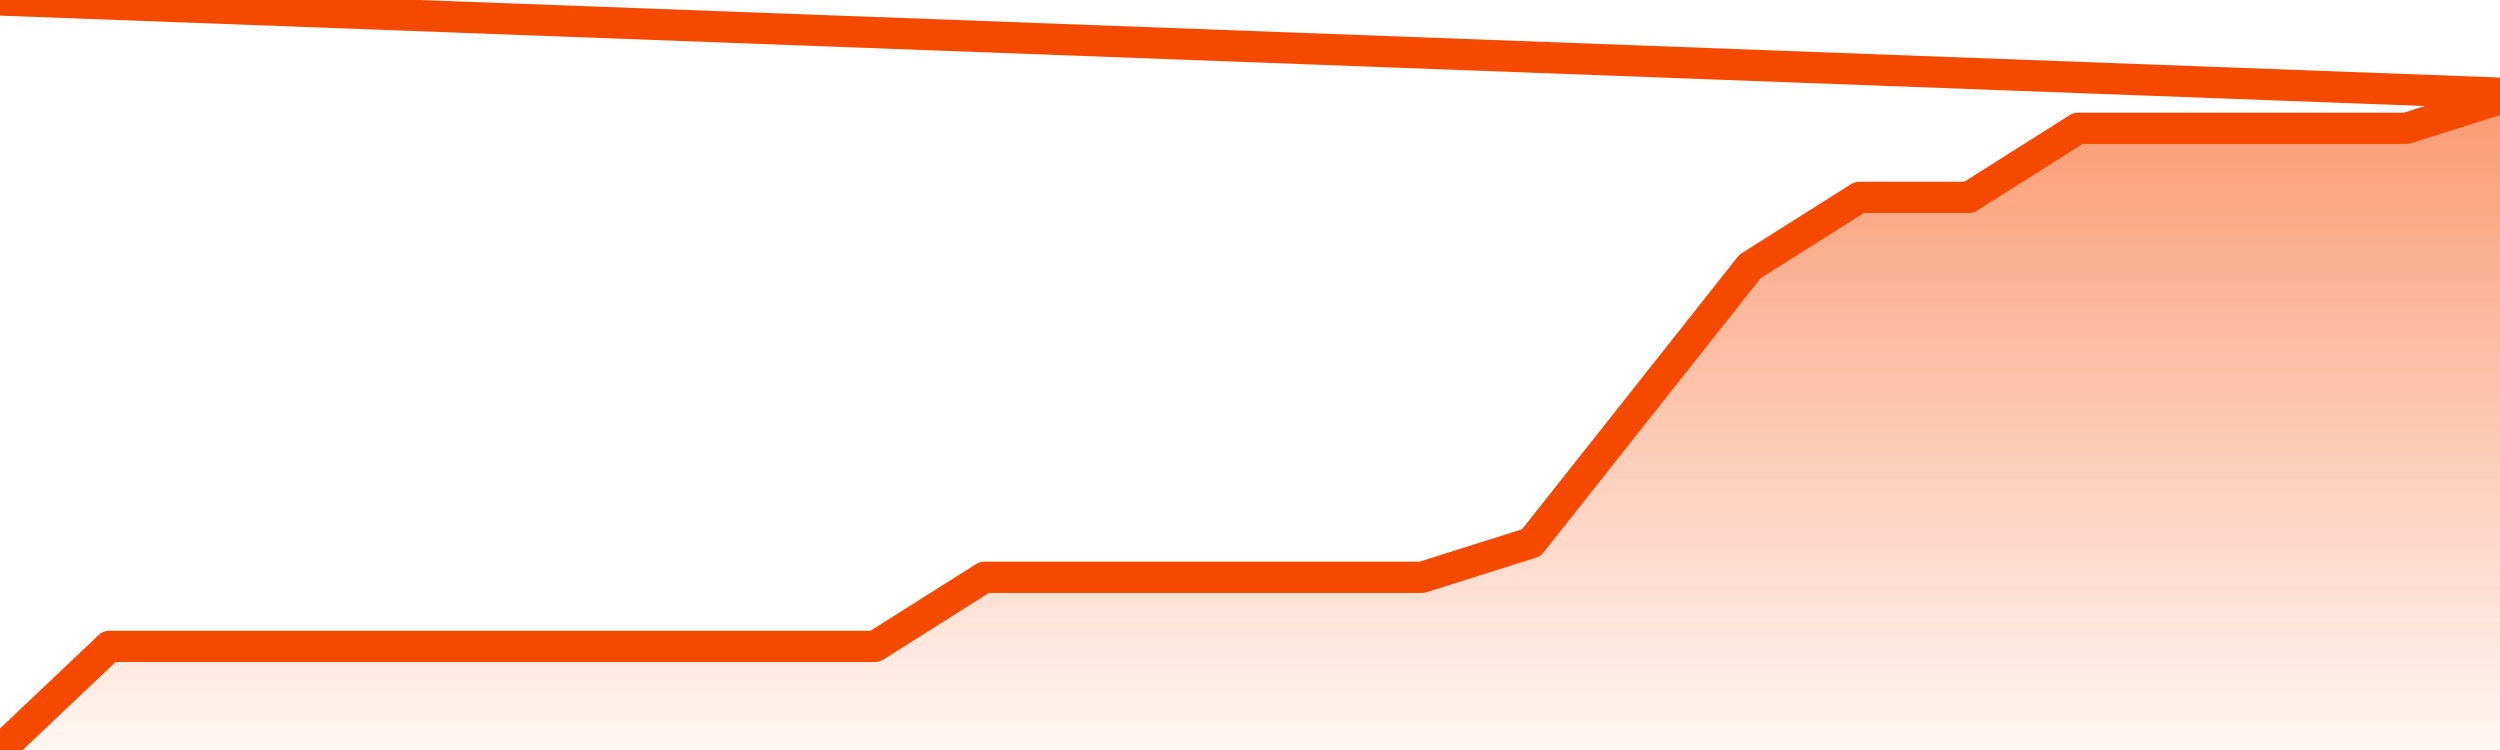
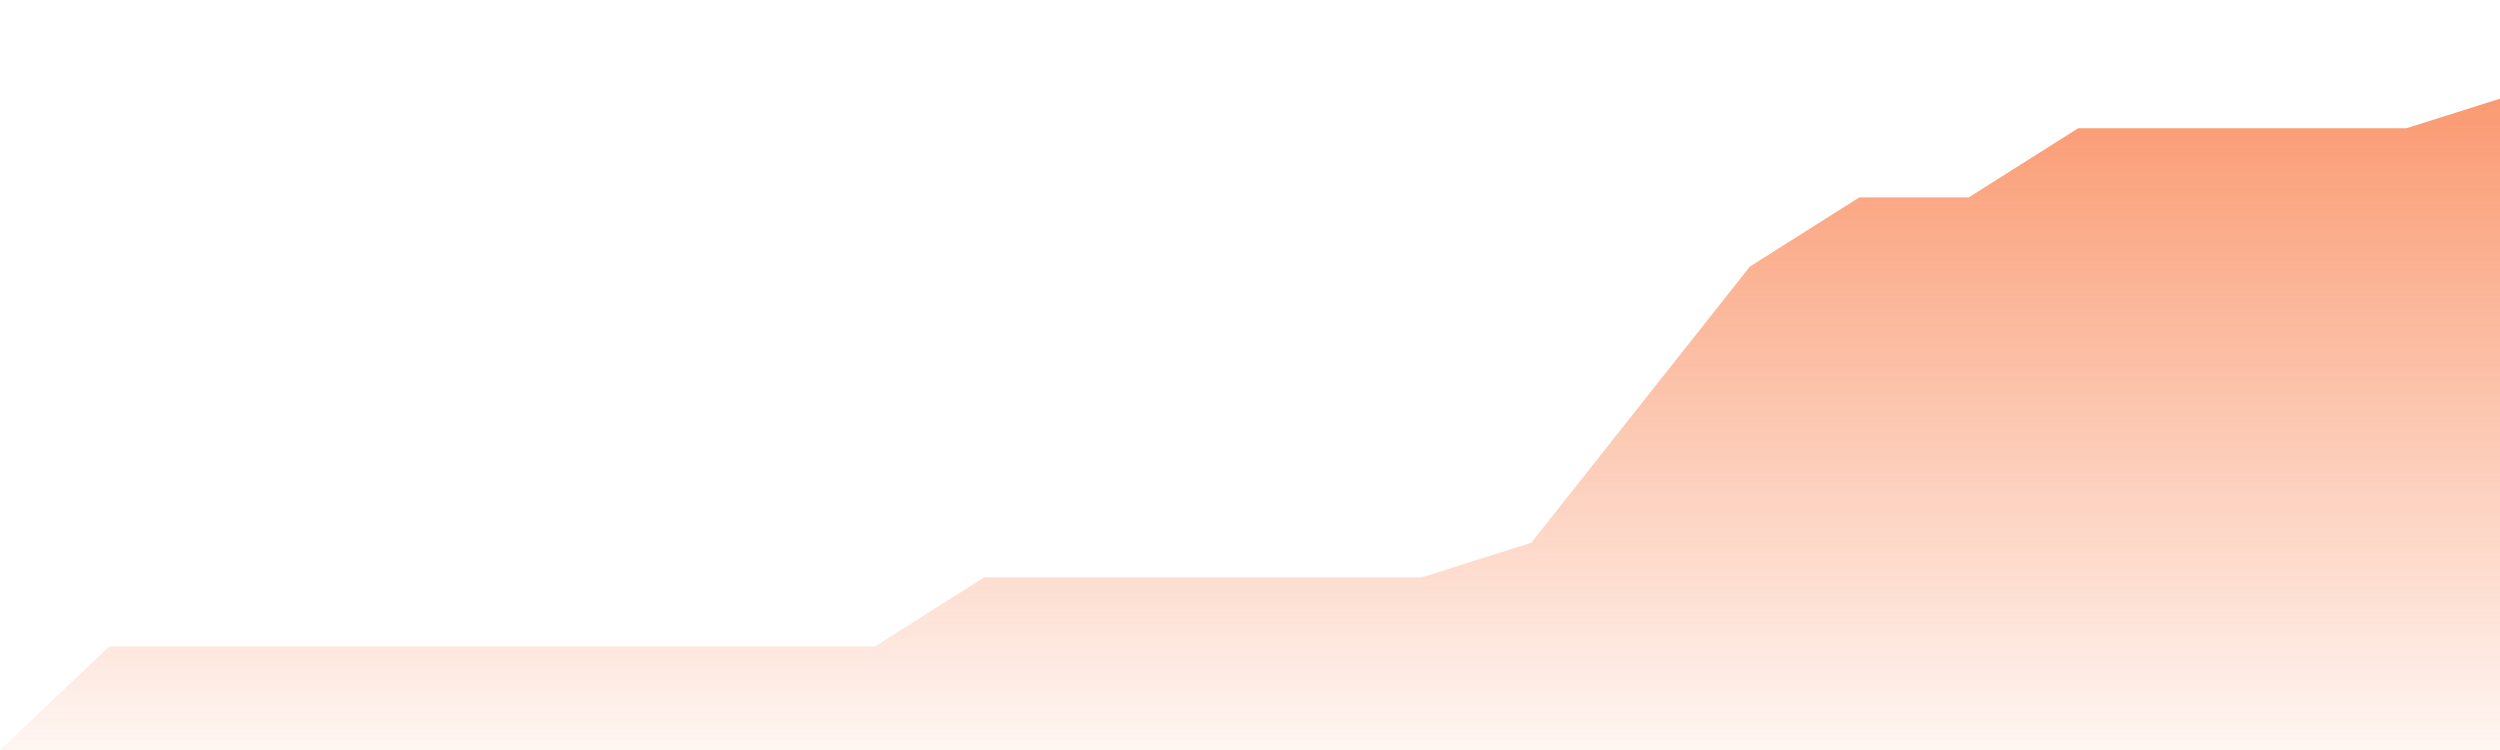
<svg xmlns="http://www.w3.org/2000/svg" version="1.1" width="80" height="24" viewBox="0 0 80 24">
  <defs>
    <linearGradient x1=".5" x2=".5" y2="1" id="gradient">
      <stop offset="0" stop-color="#F64900" />
      <stop offset="1" stop-color="#f64900" stop-opacity="0" />
    </linearGradient>
  </defs>
  <path fill="url(#gradient)" fill-opacity="0.56" stroke="none" d="M 0,26 0.0,24.0 3.5,20.684 7.0,20.684 10.5,20.684 14.0,20.684 17.5,20.684 21.0,20.684 24.5,20.684 28.0,20.684 31.5,18.474 35.0,18.474 38.5,18.474 42.0,18.474 45.5,18.474 49.0,17.368 52.5,12.947 56.0,8.526 59.5,6.316 63.0,6.316 66.5,4.105 70.0,4.105 73.5,4.105 77.0,4.105 80.5,3 82,26 Z" />
-   <path fill="none" stroke="#F64900" stroke-width="1" stroke-linejoin="round" stroke-linecap="round" d="M 0.0,24.0 3.5,20.684 7.0,20.684 10.5,20.684 14.0,20.684 17.5,20.684 21.0,20.684 24.5,20.684 28.0,20.684 31.5,18.474 35.0,18.474 38.5,18.474 42.0,18.474 45.5,18.474 49.0,17.368 52.5,12.947 56.0,8.526 59.5,6.316 63.0,6.316 66.5,4.105 70.0,4.105 73.5,4.105 77.0,4.105 80.5,3.0.join(' ') }" />
</svg>